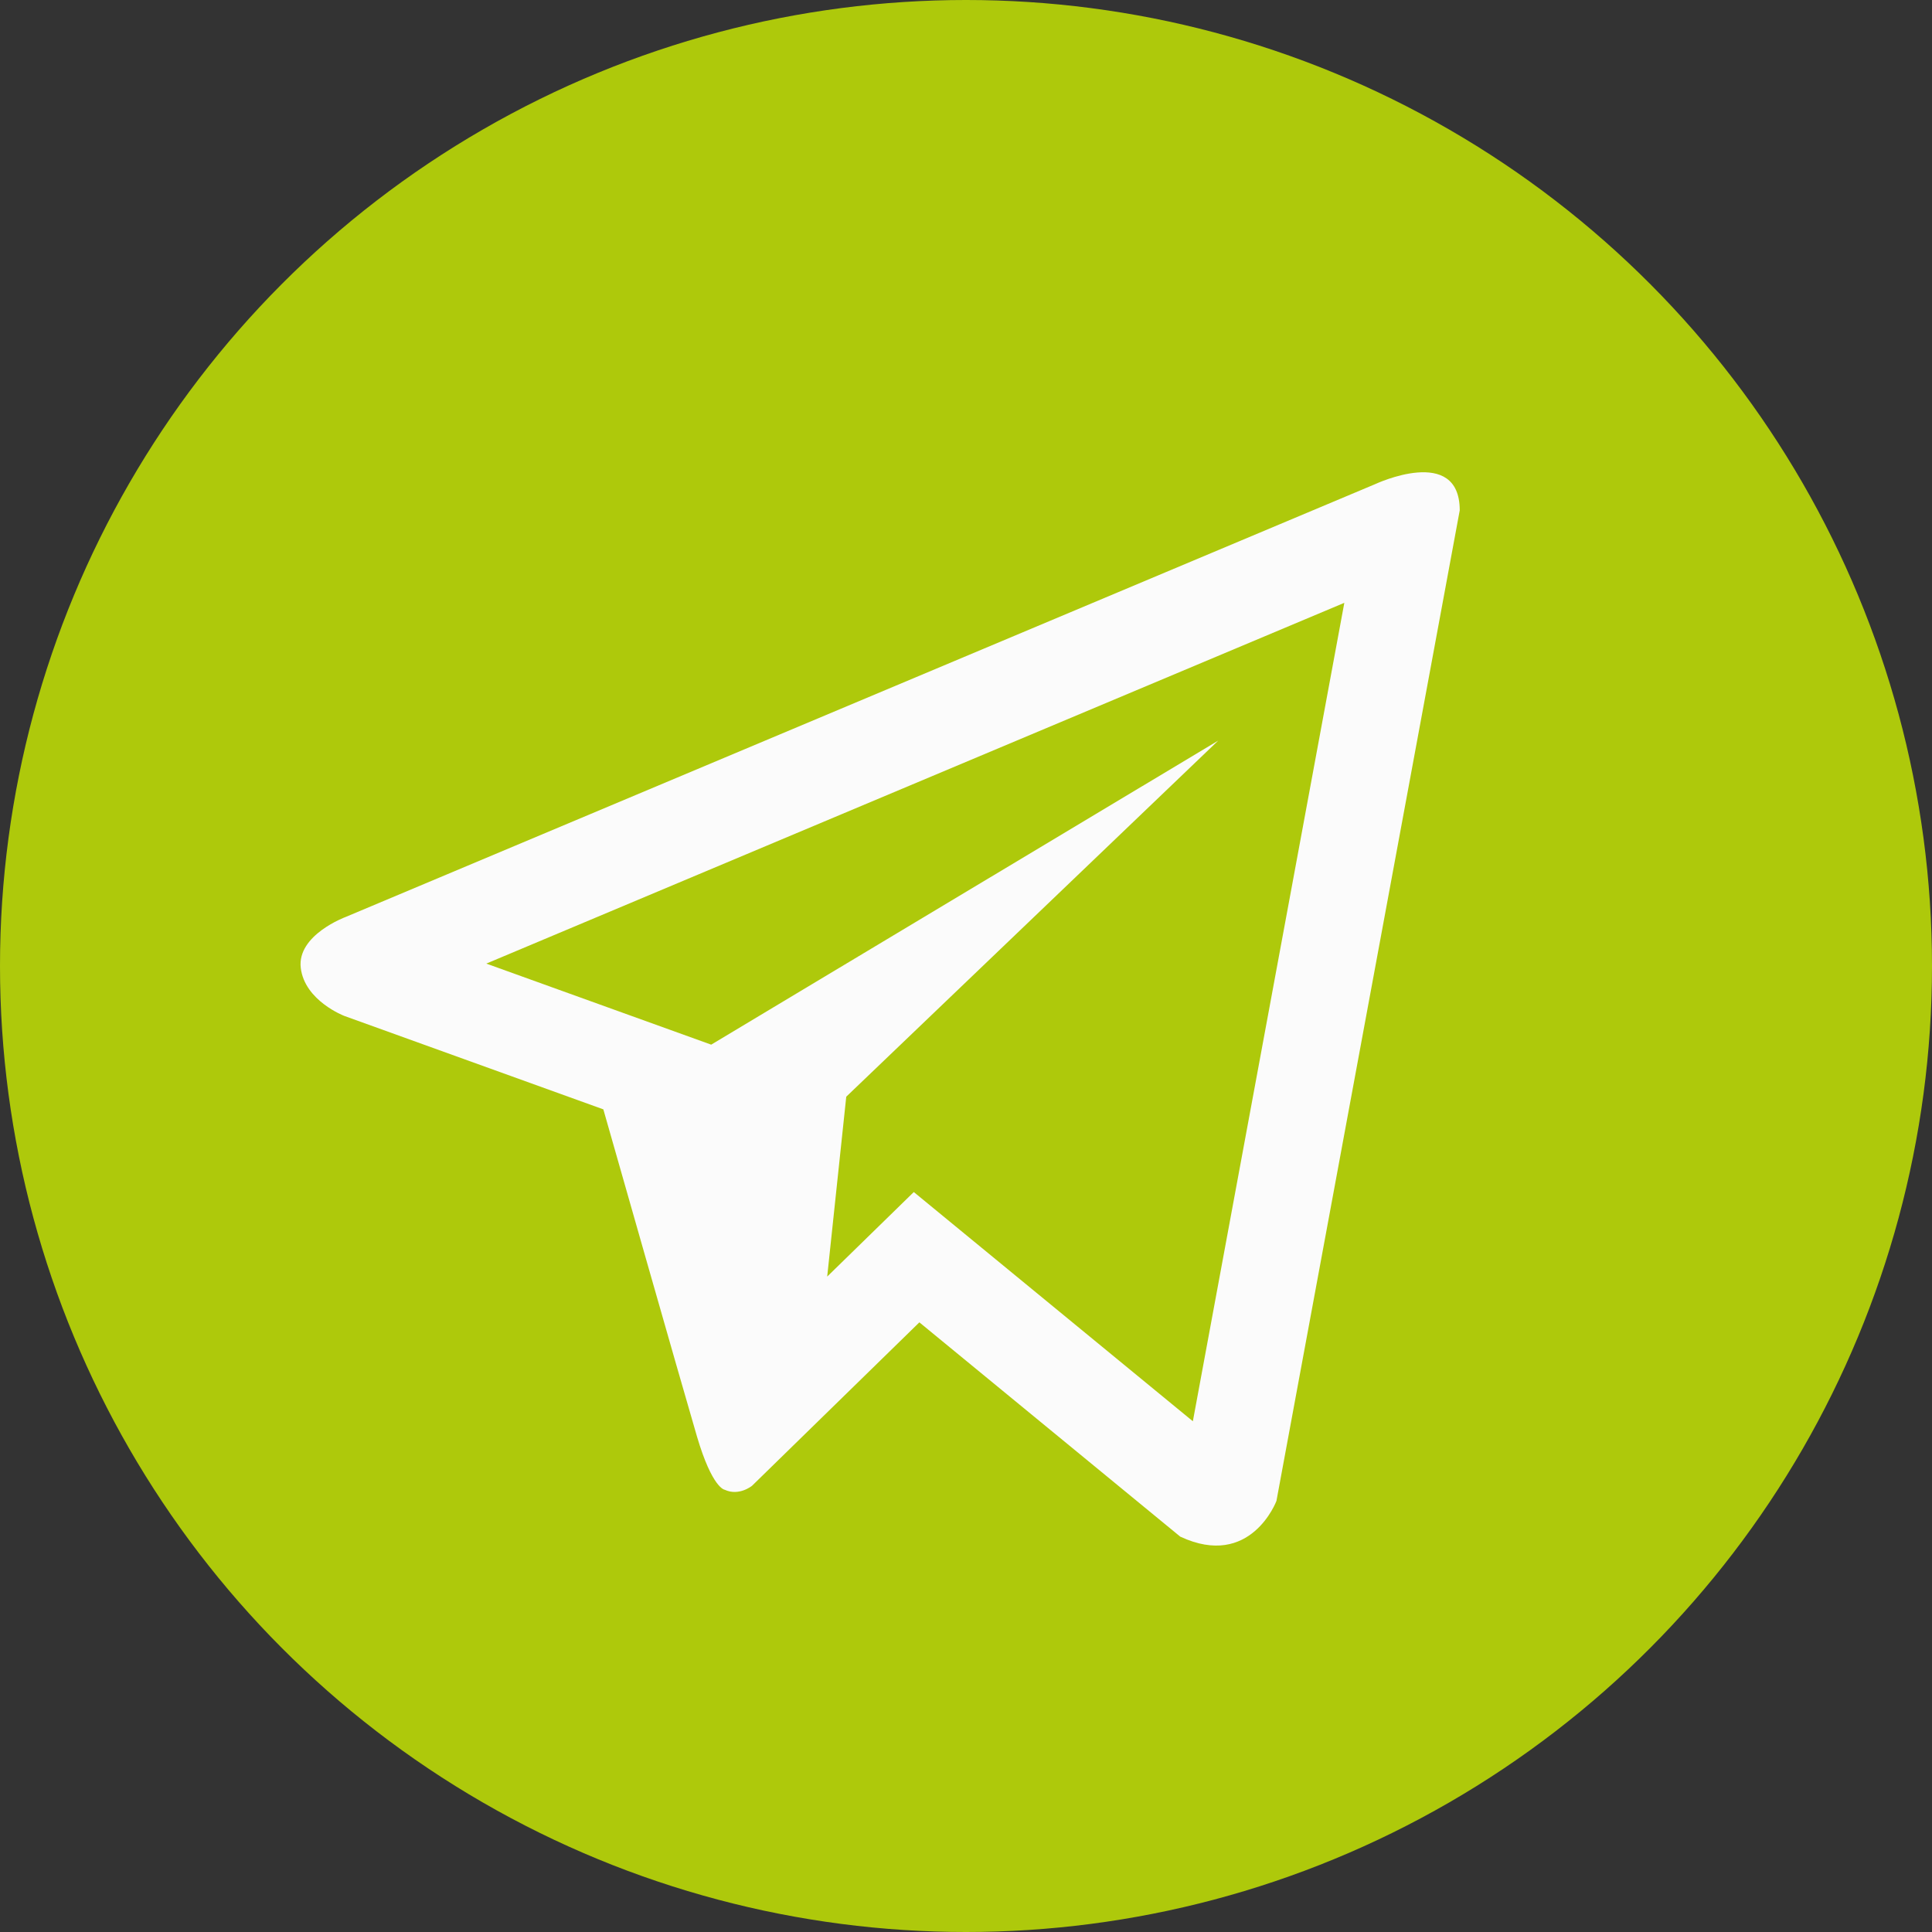
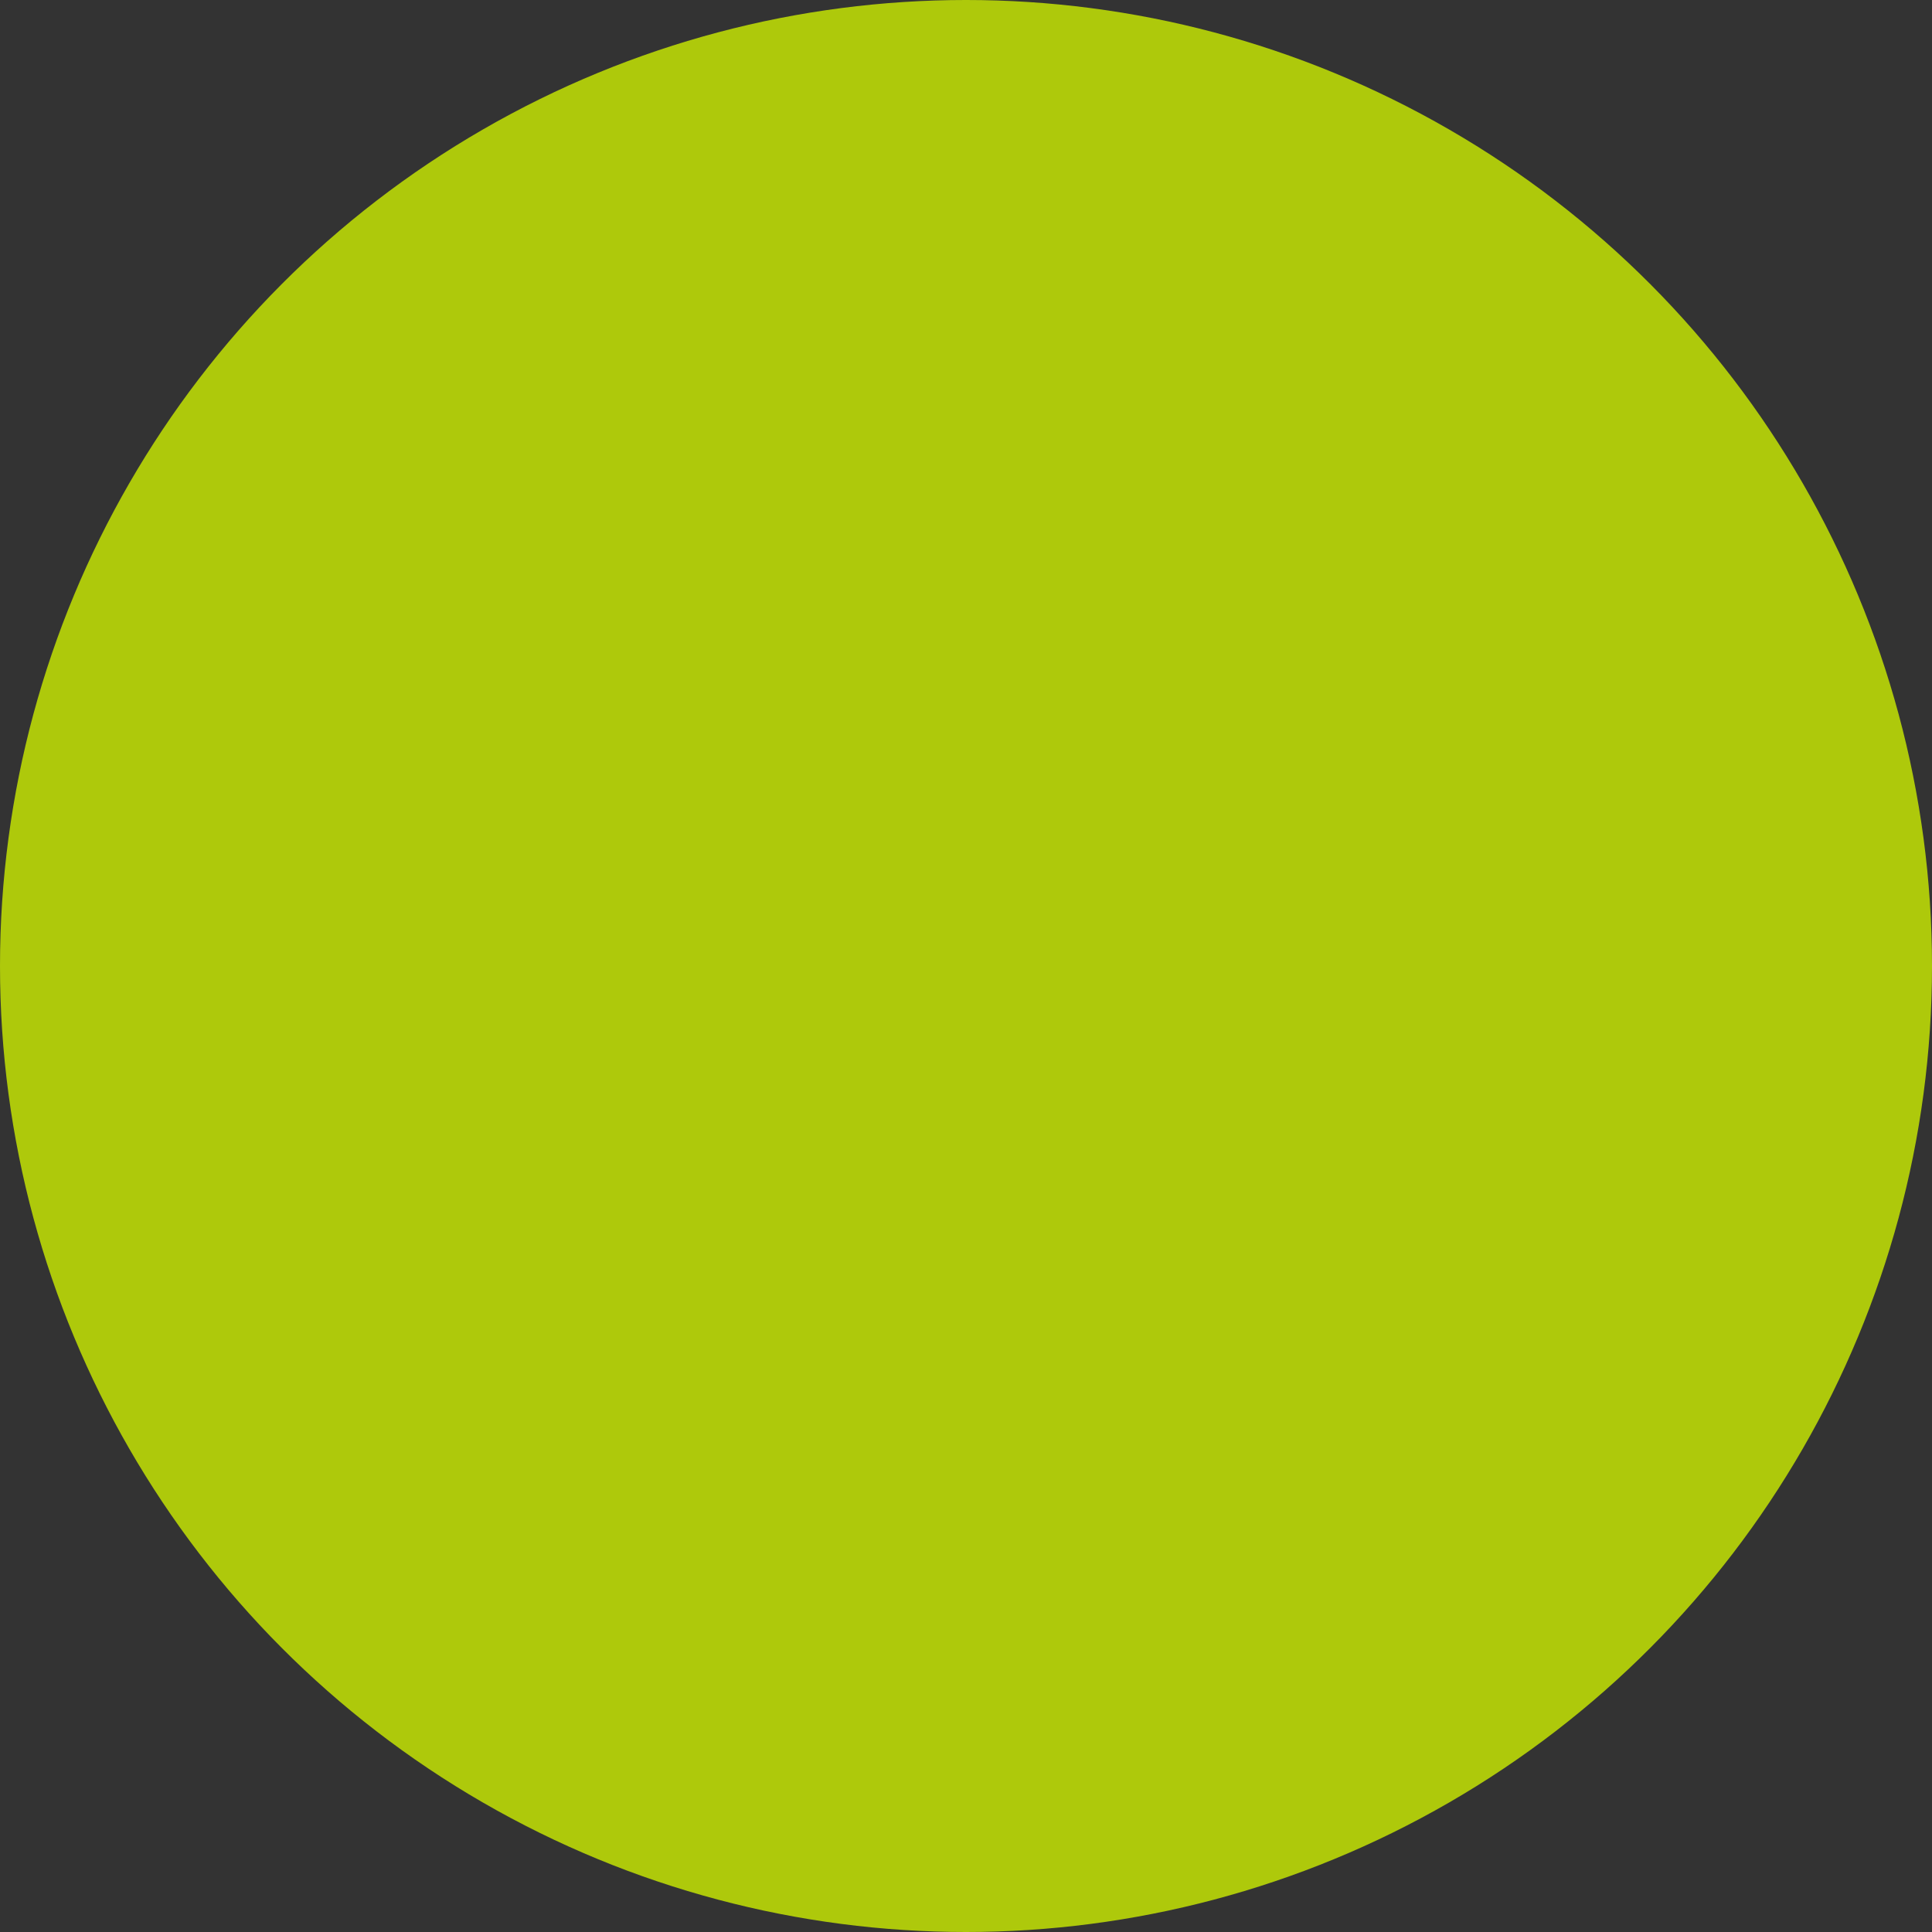
<svg xmlns="http://www.w3.org/2000/svg" width="45" height="45" viewBox="0 0 45 45" fill="none">
  <rect x="0" y="0" width="45" height="45" fill="#333333" stroke="none" />
  <circle cx="22.5" cy="22.5" r="22.5" fill="#AEC90B" />
-   <path d="M32.029 11.277L8.051 21.358C8.051 21.358 6.917 21.775 7.005 22.542C7.095 23.311 8.02 23.663 8.02 23.663L14.053 25.839C14.053 25.839 15.875 32.239 16.233 33.456C16.591 34.671 16.879 34.699 16.879 34.699C17.213 34.855 17.516 34.607 17.516 34.607L21.414 30.8L27.49 35.791C29.133 36.559 29.731 34.959 29.731 34.959L34 11.887C34 10.35 32.029 11.277 32.029 11.277ZM27.784 33.104L21.284 27.765L19.267 29.734L19.711 25.544L28.375 17.25L16.565 24.332L11.327 22.444L31.312 14.041L27.784 33.104Z" fill="#FBFBFB" />
</svg>